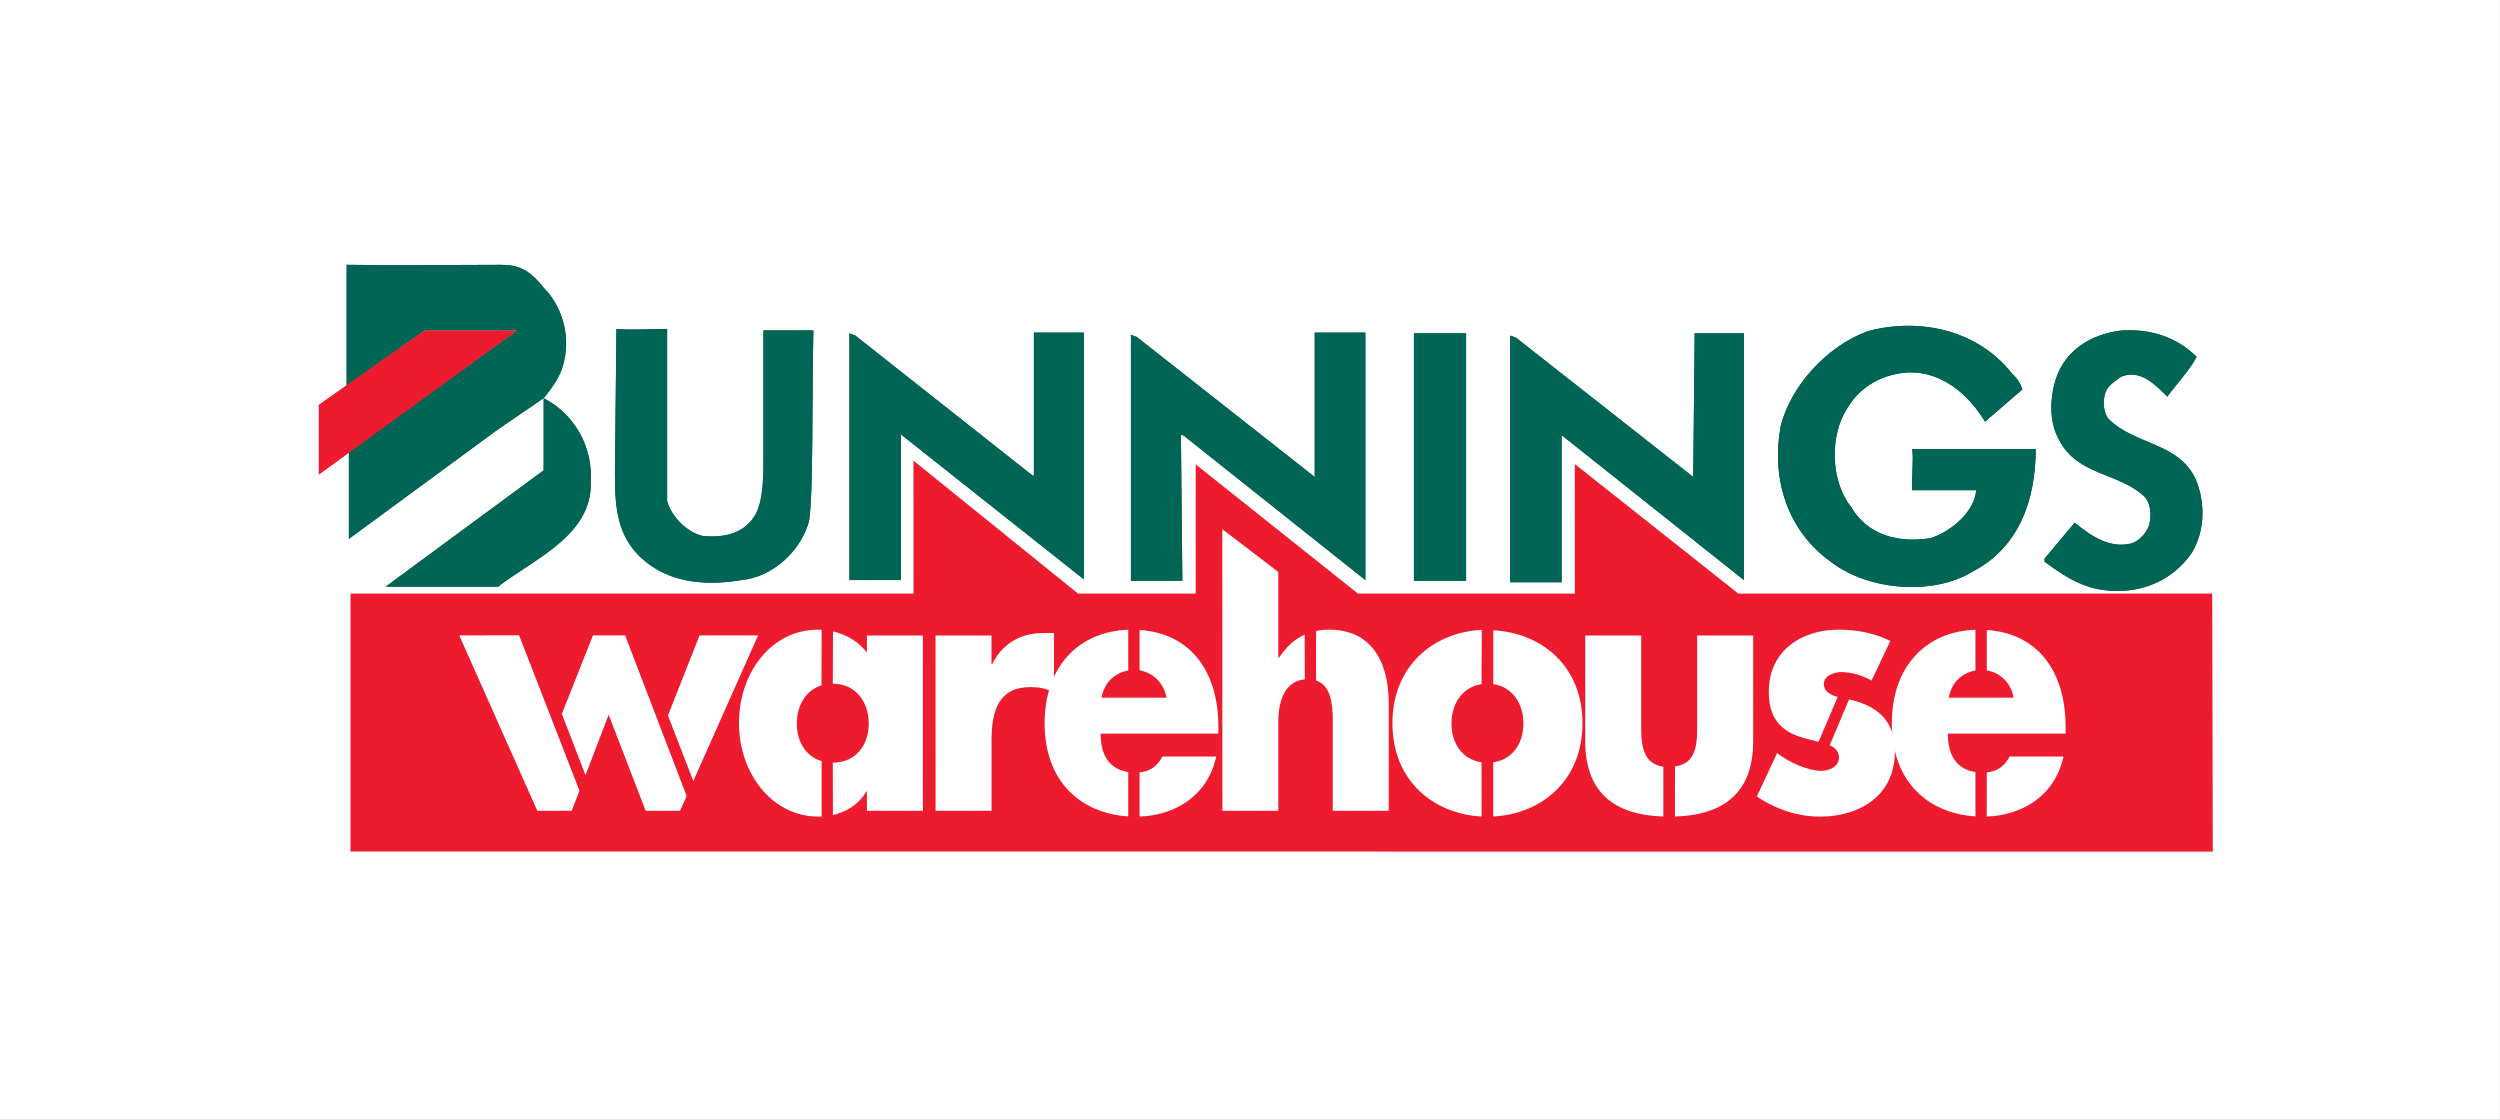
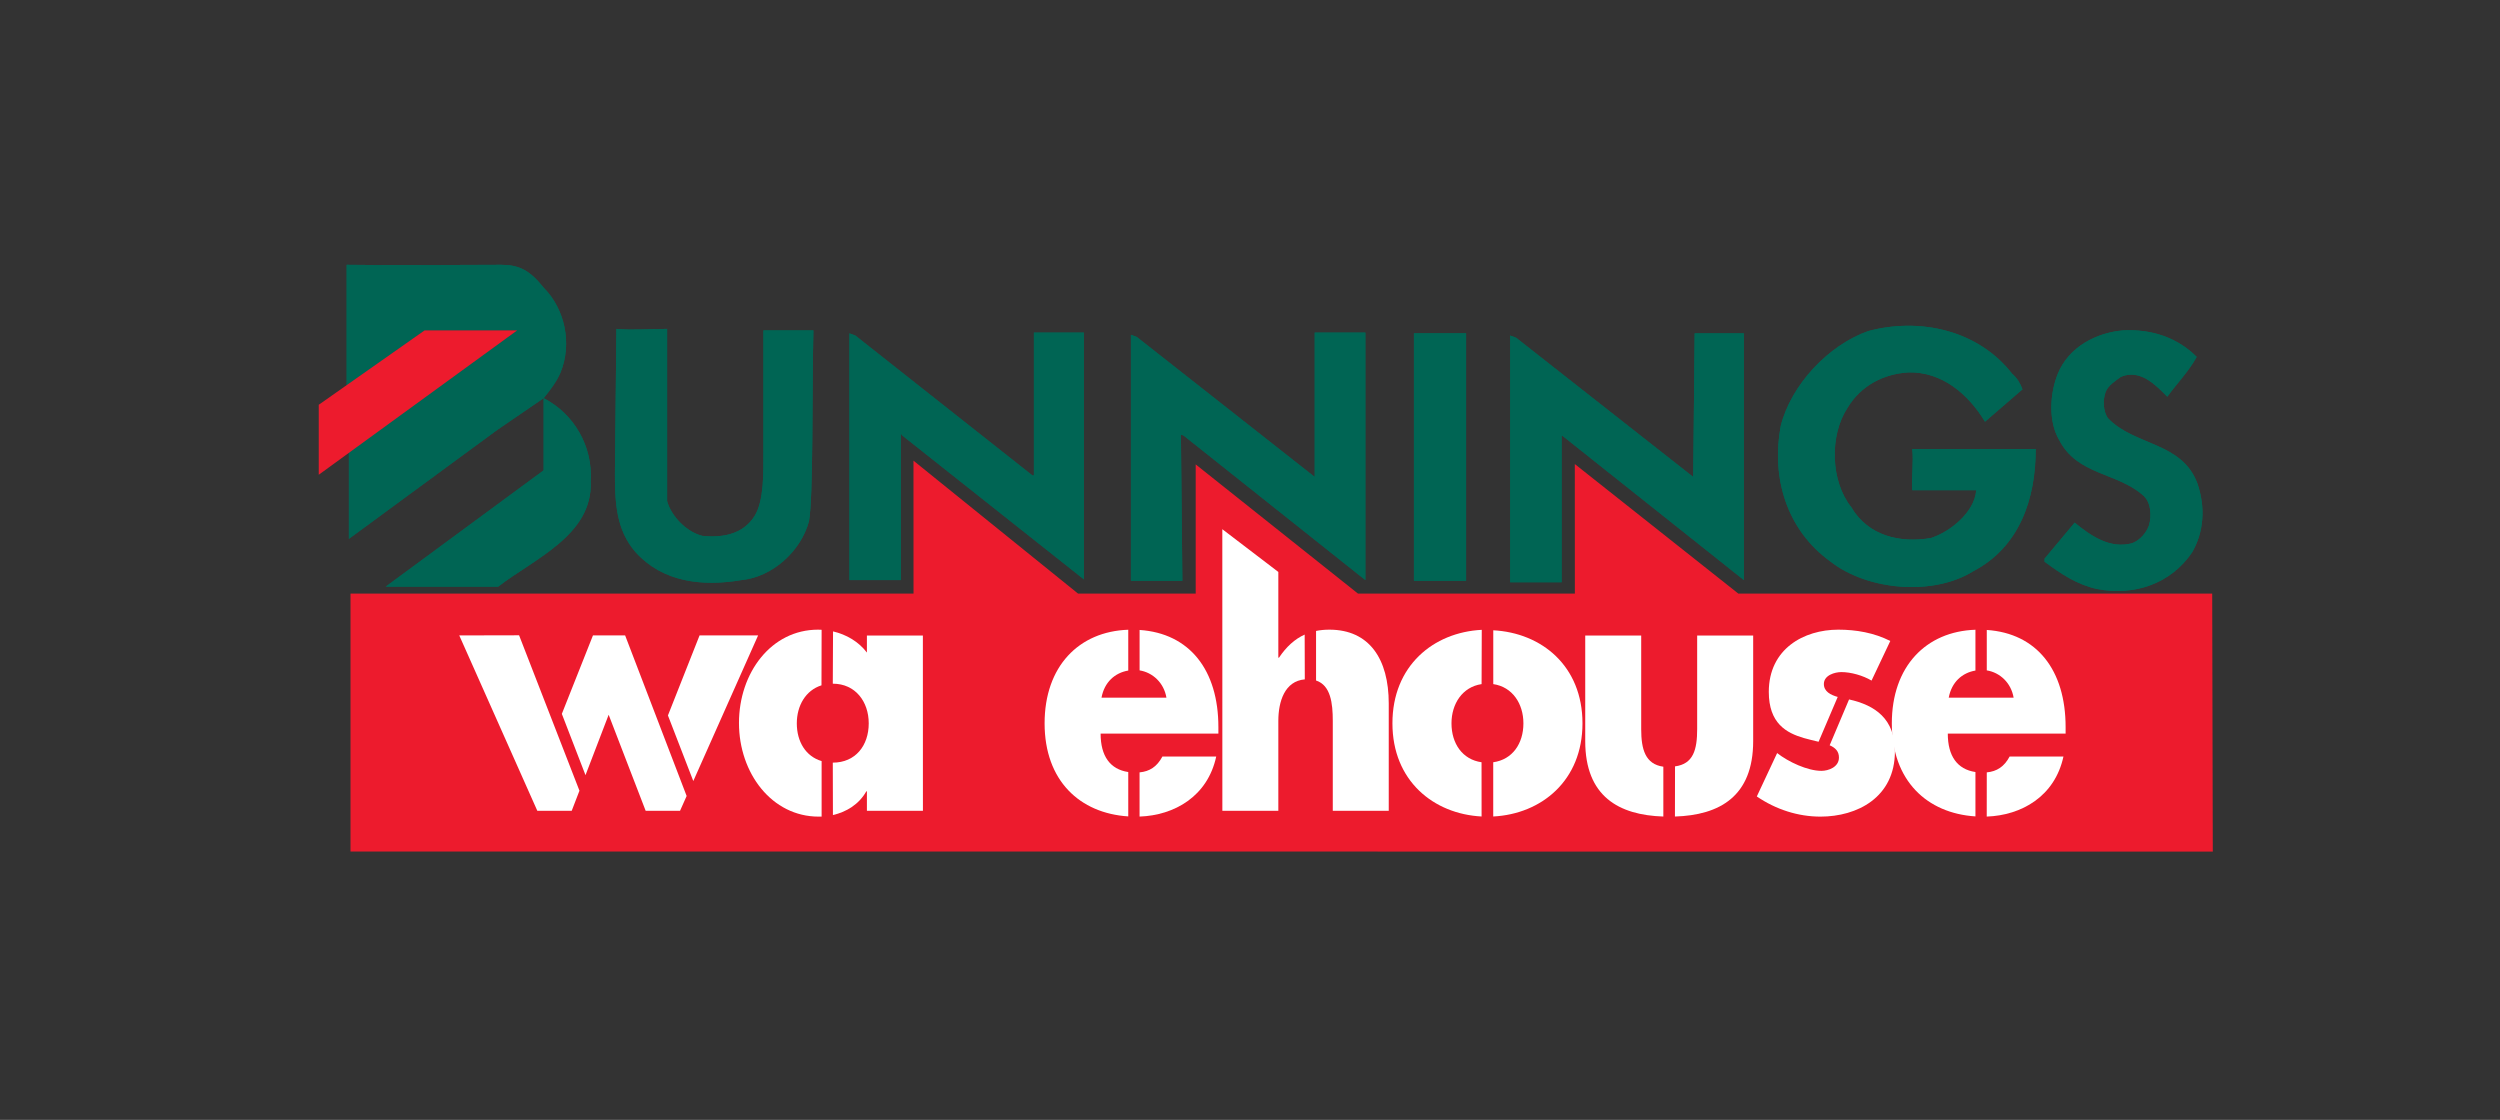
<svg xmlns="http://www.w3.org/2000/svg" width="230.67pt" height="103.33pt" viewBox="0 0 230.67 103.33" version="1.1">
  <rect x="0" y="0" width="230.67" height="103.33" fill="#333333" stroke="none" />
  <defs>
    <clipPath id="clip1">
      <path d="M 0 0 L 230.672 0 L 230.672 103.328 L 0 103.328 Z M 0 0 " />
    </clipPath>
  </defs>
  <g id="surface1">
    <g clip-path="url(#clip1)" clip-rule="nonzero">
-       <path style=" stroke:none;fill-rule:nonzero;fill:rgb(100%,100%,100%);fill-opacity:1;" d="M 230.668 103.328 L 0 103.328 L 0 -0.004 L 230.668 -0.004 L 230.668 103.328 " />
-     </g>
+       </g>
    <path style=" stroke:none;fill-rule:nonzero;fill:rgb(0%,39.607%,32.941%);fill-opacity:1;" d="M 186.609 35.922 L 183.152 38.91 C 181.594 36.328 179.152 34.289 176.102 34.359 C 173.793 34.492 171.691 35.582 170.473 37.621 C 168.773 40.203 168.91 44.418 170.809 46.793 C 172.367 49.445 175.285 50.125 178.137 49.648 C 179.898 49.105 182.203 47.27 182.34 45.23 L 176.438 45.23 C 176.371 43.871 176.574 42.582 176.438 41.426 L 187.832 41.426 C 187.832 46.047 186.34 50.465 182.066 52.707 C 178.34 55.02 172.305 54.473 168.91 51.824 C 164.844 48.902 163.418 44.078 164.301 39.32 C 165.246 35.512 168.707 31.844 172.367 30.551 C 177.184 29.262 182.543 30.484 185.66 34.492 C 186.137 34.902 186.406 35.379 186.609 35.922 " />
    <path style=" stroke:none;fill-rule:nonzero;fill:rgb(0%,39.607%,32.941%);fill-opacity:1;" d="M 186.609 35.922 L 183.152 38.91 C 181.594 36.328 179.152 34.289 176.102 34.359 C 173.793 34.492 171.691 35.582 170.473 37.621 C 168.773 40.203 168.91 44.418 170.809 46.793 C 172.367 49.445 175.285 50.125 178.137 49.648 C 179.898 49.105 182.203 47.27 182.34 45.23 L 176.438 45.23 C 176.371 43.871 176.574 42.582 176.438 41.426 L 187.832 41.426 C 187.832 46.047 186.34 50.465 182.066 52.707 C 178.34 55.02 172.305 54.473 168.91 51.824 C 164.844 48.902 163.418 44.078 164.301 39.32 C 165.246 35.512 168.707 31.844 172.367 30.551 C 177.184 29.262 182.543 30.484 185.66 34.492 C 186.137 34.902 186.406 35.379 186.609 35.922 " />
    <path style=" stroke:none;fill-rule:nonzero;fill:rgb(0%,39.607%,32.941%);fill-opacity:1;" d="M 61.555 46.25 C 61.961 47.68 63.387 49.105 64.809 49.445 C 66.777 49.648 68.605 49.242 69.625 47.609 C 70.508 46.184 70.441 43.602 70.441 41.562 C 70.441 37.824 70.441 33.949 70.441 30.484 L 75.051 30.484 C 74.914 36.328 75.051 45.777 74.645 48.086 C 73.898 50.871 71.254 53.25 68.406 53.523 C 64.809 54.133 61.148 53.727 58.637 50.941 C 56.875 48.902 56.738 46.457 56.738 43.738 L 56.875 30.348 C 58.301 30.484 59.996 30.348 61.555 30.348 L 61.555 46.25 " />
    <path style=" stroke:none;fill-rule:nonzero;fill:rgb(0%,39.607%,32.941%);fill-opacity:1;" d="M 61.555 46.25 C 61.961 47.68 63.387 49.105 64.809 49.445 C 66.777 49.648 68.605 49.242 69.625 47.609 C 70.508 46.184 70.441 43.602 70.441 41.562 C 70.441 37.824 70.441 33.949 70.441 30.484 L 75.051 30.484 C 74.914 36.328 75.051 45.777 74.645 48.086 C 73.898 50.871 71.254 53.25 68.406 53.523 C 64.809 54.133 61.148 53.727 58.637 50.941 C 56.875 48.902 56.738 46.457 56.738 43.738 L 56.875 30.348 C 58.301 30.484 59.996 30.348 61.555 30.348 L 61.555 46.25 " />
    <path style=" stroke:none;fill-rule:nonzero;fill:rgb(0%,39.607%,32.941%);fill-opacity:1;" d="M 31.984 35.582 L 39.176 30.484 L 47.719 30.484 L 32.191 41.699 L 32.191 49.719 L 45.887 39.66 L 50.16 36.738 C 50.16 39.59 50.16 41.156 50.16 43.398 L 35.582 54.133 L 45.957 54.133 C 49.281 51.551 54.707 49.379 54.504 44.418 C 54.707 41.156 52.941 38.164 50.16 36.738 C 50.773 35.988 51.383 35.172 51.723 34.359 C 52.805 31.707 52.129 28.512 50.16 26.543 C 48.871 24.91 47.855 24.434 46.227 24.434 C 41.414 24.434 36.871 24.504 31.984 24.434 L 31.984 35.582 " />
    <path style=" stroke:none;fill-rule:nonzero;fill:rgb(0%,39.607%,32.941%);fill-opacity:1;" d="M 31.984 35.582 L 39.176 30.484 L 47.719 30.484 L 32.191 41.699 L 32.191 49.719 L 45.887 39.66 L 50.16 36.738 C 50.16 39.59 50.16 41.156 50.16 43.398 L 35.582 54.133 L 45.957 54.133 C 49.281 51.551 54.707 49.379 54.504 44.418 C 54.707 41.156 52.941 38.164 50.16 36.738 C 50.773 35.988 51.383 35.172 51.723 34.359 C 52.805 31.707 52.129 28.512 50.16 26.543 C 48.871 24.91 47.855 24.434 46.227 24.434 C 41.414 24.434 36.871 24.504 31.984 24.434 L 31.984 35.582 " />
    <path style=" stroke:none;fill-rule:nonzero;fill:rgb(0%,39.607%,32.941%);fill-opacity:1;" d="M 202.684 32.93 C 201.938 34.289 200.855 35.379 199.973 36.602 C 198.887 35.512 197.465 34.02 195.699 34.766 C 195.227 35.105 194.48 35.582 194.273 36.191 C 194.004 36.941 194.07 37.961 194.48 38.57 C 196.922 41.156 201.328 40.746 202.754 44.621 C 203.496 46.793 203.363 49.039 202.277 50.941 C 200.312 53.863 196.922 55.02 193.461 54.34 C 191.633 53.93 190.207 52.98 188.645 51.824 L 188.645 51.551 L 191.426 48.223 C 192.918 49.445 194.684 50.668 196.719 50.125 C 197.465 49.855 198.07 49.105 198.277 48.492 C 198.547 47.609 198.48 46.25 197.664 45.641 C 195.293 43.602 191.633 43.805 190.004 40.609 C 188.984 38.91 189.121 36.328 189.867 34.492 C 190.887 31.98 193.461 30.688 195.902 30.484 C 198.547 30.348 200.922 31.164 202.684 32.93 " />
    <path style=" stroke:none;fill-rule:nonzero;fill:rgb(0%,39.607%,32.941%);fill-opacity:1;" d="M 202.684 32.93 C 201.938 34.289 200.855 35.379 199.973 36.602 C 198.887 35.512 197.465 34.02 195.699 34.766 C 195.227 35.105 194.48 35.582 194.273 36.191 C 194.004 36.941 194.07 37.961 194.48 38.57 C 196.922 41.156 201.328 40.746 202.754 44.621 C 203.496 46.793 203.363 49.039 202.277 50.941 C 200.312 53.863 196.922 55.02 193.461 54.34 C 191.633 53.93 190.207 52.98 188.645 51.824 L 188.645 51.551 L 191.426 48.223 C 192.918 49.445 194.684 50.668 196.719 50.125 C 197.465 49.855 198.07 49.105 198.277 48.492 C 198.547 47.609 198.48 46.25 197.664 45.641 C 195.293 43.602 191.633 43.805 190.004 40.609 C 188.984 38.91 189.121 36.328 189.867 34.492 C 190.887 31.98 193.461 30.688 195.902 30.484 C 198.547 30.348 200.922 31.164 202.684 32.93 " />
    <path style=" stroke:none;fill-rule:nonzero;fill:rgb(0%,39.607%,32.941%);fill-opacity:1;" d="M 100.008 53.457 L 83.191 40.133 C 83.191 40.133 83.191 40 83.121 40 L 83.121 53.523 L 78.375 53.523 L 78.375 30.758 L 78.918 30.961 L 95.262 43.871 L 95.395 43.871 L 95.395 30.688 L 100.008 30.688 L 100.008 53.457 " />
    <path style=" stroke:none;fill-rule:nonzero;fill:rgb(0%,39.607%,32.941%);fill-opacity:1;" d="M 100.008 53.457 L 83.191 40.133 C 83.191 40.133 83.191 40 83.121 40 L 83.121 53.523 L 78.375 53.523 L 78.375 30.758 L 78.918 30.961 L 95.262 43.871 L 95.395 43.871 L 95.395 30.688 L 100.008 30.688 L 100.008 53.457 " />
    <path style=" stroke:none;fill-rule:nonzero;fill:rgb(0%,39.607%,32.941%);fill-opacity:1;" d="M 135.273 53.59 L 130.461 53.59 L 130.461 30.754 L 135.273 30.754 L 135.273 53.59 " />
    <path style=" stroke:none;fill-rule:nonzero;fill:rgb(0%,39.607%,32.941%);fill-opacity:1;" d="M 135.273 53.59 L 130.461 53.59 L 130.461 30.754 L 135.273 30.754 L 135.273 53.59 " />
    <path style=" stroke:none;fill-rule:nonzero;fill:rgb(0%,39.607%,32.941%);fill-opacity:1;" d="M 125.98 53.523 L 109.23 40.203 C 109.094 40.133 109.094 40.133 108.961 40.133 L 109.094 53.59 L 104.348 53.59 L 104.348 30.891 L 104.891 31.094 L 121.305 44.008 L 121.305 30.688 L 125.98 30.688 L 125.98 53.523 " />
    <path style=" stroke:none;fill-rule:nonzero;fill:rgb(0%,39.607%,32.941%);fill-opacity:1;" d="M 125.98 53.523 L 109.23 40.203 C 109.094 40.133 109.094 40.133 108.961 40.133 L 109.094 53.59 L 104.348 53.59 L 104.348 30.891 L 104.891 31.094 L 121.305 44.008 L 121.305 30.688 L 125.98 30.688 L 125.98 53.523 " />
    <path style=" stroke:none;fill-rule:nonzero;fill:rgb(0%,39.607%,32.941%);fill-opacity:1;" d="M 160.906 53.523 L 144.156 40.203 L 144.09 40.203 L 144.09 53.727 L 139.344 53.727 L 139.344 30.961 L 139.887 31.164 L 156.23 44.008 L 156.363 30.758 L 160.906 30.758 L 160.906 53.523 " />
    <path style=" stroke:none;fill-rule:nonzero;fill:rgb(0%,39.607%,32.941%);fill-opacity:1;" d="M 160.906 53.523 L 144.156 40.203 L 144.09 40.203 L 144.09 53.727 L 139.344 53.727 L 139.344 30.961 L 139.887 31.164 L 156.23 44.008 L 156.363 30.758 L 160.906 30.758 L 160.906 53.523 " />
    <path style=" stroke:none;fill-rule:nonzero;fill:rgb(92.94%,10.588%,17.647%);fill-opacity:1;" d="M 32.945 55.375 L 84.895 55.375 L 84.891 43.773 L 99.254 55.375 L 110.93 55.375 L 110.93 44.105 L 125.086 55.375 L 145.914 55.375 L 145.91 44.07 L 160.18 55.375 L 203.512 55.375 L 203.562 77.969 L 32.945 77.965 L 32.945 55.375 " />
    <path style="fill:none;stroke-width:12.11;stroke-linecap:butt;stroke-linejoin:miter;stroke:rgb(92.94%,10.588%,17.647%);stroke-opacity:1;stroke-miterlimit:3.864;" d="M 329.453 479.55 L 848.945 479.55 L 848.906 595.566 L 992.539 479.55 L 1109.297 479.55 L 1109.297 592.245 L 1250.859 479.55 L 1459.141 479.55 L 1459.102 592.597 L 1601.797 479.55 L 2035.117 479.55 L 2035.625 253.613 L 329.453 253.652 Z M 329.453 479.55 " transform="matrix(0.1,0,0,-0.1,0,103.33)" />
-     <path style=" stroke:none;fill-rule:nonzero;fill:rgb(100%,100%,100%);fill-opacity:1;" d="M 91.484 58.637 L 86.32 58.637 L 86.324 74.812 L 91.488 74.812 L 91.488 68.285 C 91.484 65.512 92.195 63.398 95.062 63.398 C 95.855 63.398 96.539 63.492 97.25 63.934 L 97.246 58.414 L 96.254 58.414 C 94.238 58.414 92.535 59.297 91.543 61.285 L 91.484 61.285 L 91.484 58.637 " />
    <path style=" stroke:none;fill-rule:nonzero;fill:rgb(100%,100%,100%);fill-opacity:1;" d="M 76.852 75.203 C 78.102 74.918 79.258 74.211 79.934 73.016 L 79.988 73.016 L 79.988 74.812 L 85.156 74.812 L 85.152 58.637 L 79.988 58.637 L 79.988 60.211 C 79.207 59.184 78.07 58.539 76.863 58.258 L 76.84 63.082 C 78.938 63.082 80.156 64.754 80.156 66.742 C 80.156 68.789 78.938 70.367 76.84 70.367 L 76.852 75.203 " />
    <path style=" stroke:none;fill-rule:nonzero;fill:rgb(100%,100%,100%);fill-opacity:1;" d="M 75.809 58.109 C 75.695 58.102 75.586 58.098 75.477 58.098 C 71.164 58.098 68.184 62.074 68.184 66.711 C 68.184 71.344 71.219 75.348 75.531 75.348 C 75.625 75.348 75.715 75.348 75.809 75.344 L 75.809 70.223 C 74.344 69.793 73.52 68.426 73.52 66.742 C 73.52 65.109 74.34 63.691 75.797 63.234 L 75.809 58.109 " />
    <path style=" stroke:none;fill-rule:nonzero;fill:rgb(100%,100%,100%);fill-opacity:1;" d="M 120.379 58.551 C 119.465 58.965 118.691 59.668 118.008 60.684 L 117.949 60.684 L 117.949 52.773 L 112.781 48.828 L 112.785 74.812 L 117.949 74.812 L 117.949 66.52 C 117.949 64.707 118.547 62.84 120.391 62.684 L 120.379 58.551 " />
    <path style=" stroke:none;fill-rule:nonzero;fill:rgb(100%,100%,100%);fill-opacity:1;" d="M 121.43 62.789 C 122.785 63.234 122.973 64.898 122.973 66.52 L 122.973 74.812 L 128.137 74.812 L 128.137 64.91 C 128.137 60.812 126.352 58.098 122.66 58.098 C 122.223 58.098 121.812 58.137 121.43 58.215 L 121.43 62.789 " />
    <path style=" stroke:none;fill-rule:nonzero;fill:rgb(100%,100%,100%);fill-opacity:1;" d="M 137.777 75.336 C 142.234 75.109 146.016 72.016 146.012 66.742 C 146.012 61.438 142.23 58.387 137.781 58.156 L 137.781 63.121 C 139.551 63.379 140.562 64.93 140.562 66.742 C 140.562 68.609 139.551 70.086 137.777 70.332 L 137.777 75.336 " />
    <path style=" stroke:none;fill-rule:nonzero;fill:rgb(100%,100%,100%);fill-opacity:1;" d="M 136.699 70.332 C 134.938 70.082 133.926 68.609 133.926 66.742 C 133.926 64.93 134.938 63.383 136.703 63.121 L 136.719 58.113 C 132.262 58.34 128.473 61.43 128.477 66.742 C 128.477 72.047 132.277 75.105 136.703 75.336 L 136.699 70.332 " />
    <path style=" stroke:none;fill-rule:nonzero;fill:rgb(100%,100%,100%);fill-opacity:1;" d="M 153.473 70.742 C 151.805 70.508 151.43 69.141 151.43 67.277 L 151.43 58.637 L 146.266 58.637 L 146.266 68.379 C 146.266 73.488 149.367 75.207 153.473 75.34 L 153.473 70.742 " />
    <path style=" stroke:none;fill-rule:nonzero;fill:rgb(100%,100%,100%);fill-opacity:1;" d="M 154.543 75.34 C 158.652 75.211 161.762 73.492 161.762 68.379 L 161.762 58.637 L 156.594 58.637 L 156.594 67.277 C 156.594 69.152 156.25 70.492 154.551 70.711 L 154.543 75.34 " />
    <path style=" stroke:none;fill-rule:nonzero;fill:rgb(100%,100%,100%);fill-opacity:1;" d="M 105.145 75.344 C 108.352 75.23 111.426 73.488 112.219 69.801 L 107.254 69.801 C 106.75 70.75 106.066 71.18 105.145 71.266 L 105.145 75.344 " />
    <path style=" stroke:none;fill-rule:nonzero;fill:rgb(100%,100%,100%);fill-opacity:1;" d="M 104.102 71.234 C 102.422 70.984 101.551 69.754 101.551 67.688 L 112.418 67.688 L 112.418 67.086 C 112.418 61.828 109.766 58.434 105.148 58.125 L 105.148 61.855 C 106.355 62.047 107.395 63 107.625 64.375 L 101.633 64.375 C 101.902 62.93 102.875 62.078 104.102 61.871 L 104.102 58.105 C 99.547 58.258 96.383 61.48 96.383 66.742 C 96.383 72.043 99.641 75.043 104.102 75.328 L 104.102 71.234 " />
    <path style=" stroke:none;fill-rule:nonzero;fill:rgb(100%,100%,100%);fill-opacity:1;" d="M 183.312 75.344 C 186.52 75.23 189.594 73.488 190.391 69.801 L 185.426 69.801 C 184.922 70.75 184.234 71.18 183.316 71.266 L 183.312 75.344 " />
    <path style=" stroke:none;fill-rule:nonzero;fill:rgb(100%,100%,100%);fill-opacity:1;" d="M 182.27 71.234 C 180.59 70.984 179.719 69.754 179.719 67.688 L 190.59 67.688 L 190.59 67.086 C 190.59 61.828 187.938 58.434 183.316 58.125 L 183.316 61.855 C 184.523 62.047 185.562 63 185.793 64.375 L 179.805 64.375 C 180.074 62.93 181.043 62.078 182.27 61.871 L 182.27 58.105 C 177.715 58.258 174.555 61.48 174.555 66.742 C 174.555 72.043 177.809 75.043 182.27 75.328 L 182.27 71.234 " />
    <path style=" stroke:none;fill-rule:nonzero;fill:rgb(100%,100%,100%);fill-opacity:1;" d="M 169.562 64.305 C 168.914 64.125 168.285 63.805 168.285 63.113 C 168.285 62.293 169.305 62.012 169.902 62.012 C 170.781 62.012 171.891 62.324 172.684 62.797 L 174.414 59.141 C 172.91 58.383 171.266 58.098 169.617 58.098 C 166.438 58.098 163.203 59.867 163.203 63.84 C 163.203 66.742 164.82 67.625 166.438 68.098 C 166.902 68.234 167.367 68.336 167.797 68.441 L 169.562 64.305 " />
    <path style=" stroke:none;fill-rule:nonzero;fill:rgb(100%,100%,100%);fill-opacity:1;" d="M 168.82 68.766 C 169.34 68.992 169.676 69.32 169.676 69.895 C 169.676 70.777 168.711 71.125 168.059 71.125 C 166.781 71.125 165.02 70.305 163.973 69.484 L 162.098 73.488 C 163.855 74.688 165.898 75.348 167.973 75.348 C 171.352 75.348 174.84 73.582 174.84 69.328 C 174.84 66.332 173.023 65.07 170.609 64.535 L 168.82 68.766 " />
    <path style=" stroke:none;fill-rule:nonzero;fill:rgb(100%,100%,100%);fill-opacity:1;" d="M 47.895 58.617 L 42.375 58.629 L 49.578 74.812 L 52.75 74.812 L 53.465 72.957 L 47.895 58.617 " />
    <path style=" stroke:none;fill-rule:nonzero;fill:rgb(100%,100%,100%);fill-opacity:1;" d="M 57.68 58.629 L 54.711 58.629 L 51.84 65.867 L 54.023 71.523 L 56.16 65.949 L 59.574 74.812 L 62.746 74.812 L 63.355 73.445 L 57.68 58.629 " />
    <path style=" stroke:none;fill-rule:nonzero;fill:rgb(100%,100%,100%);fill-opacity:1;" d="M 63.969 72.066 L 69.949 58.629 L 64.547 58.629 L 61.629 66.012 L 63.969 72.066 " />
    <path style=" stroke:none;fill-rule:nonzero;fill:rgb(92.94%,10.588%,17.647%);fill-opacity:1;" d="M 29.41 37.348 L 39.176 30.484 L 47.719 30.484 L 29.41 43.805 L 29.41 37.348 " />
  </g>
</svg>